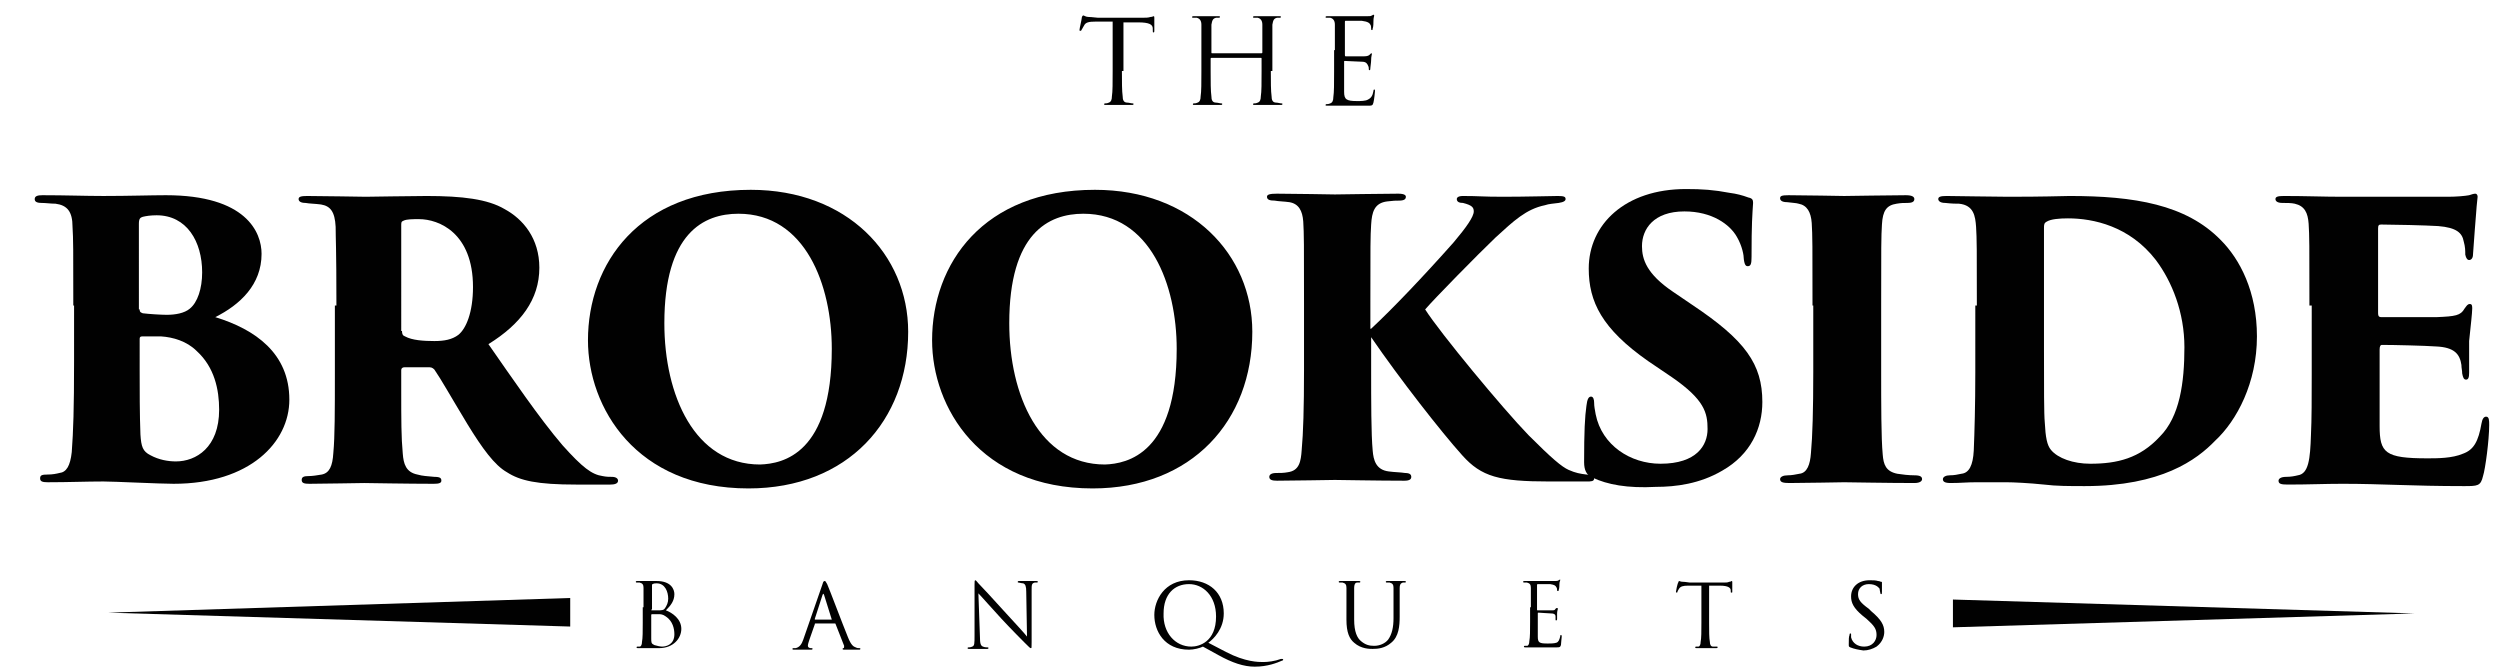
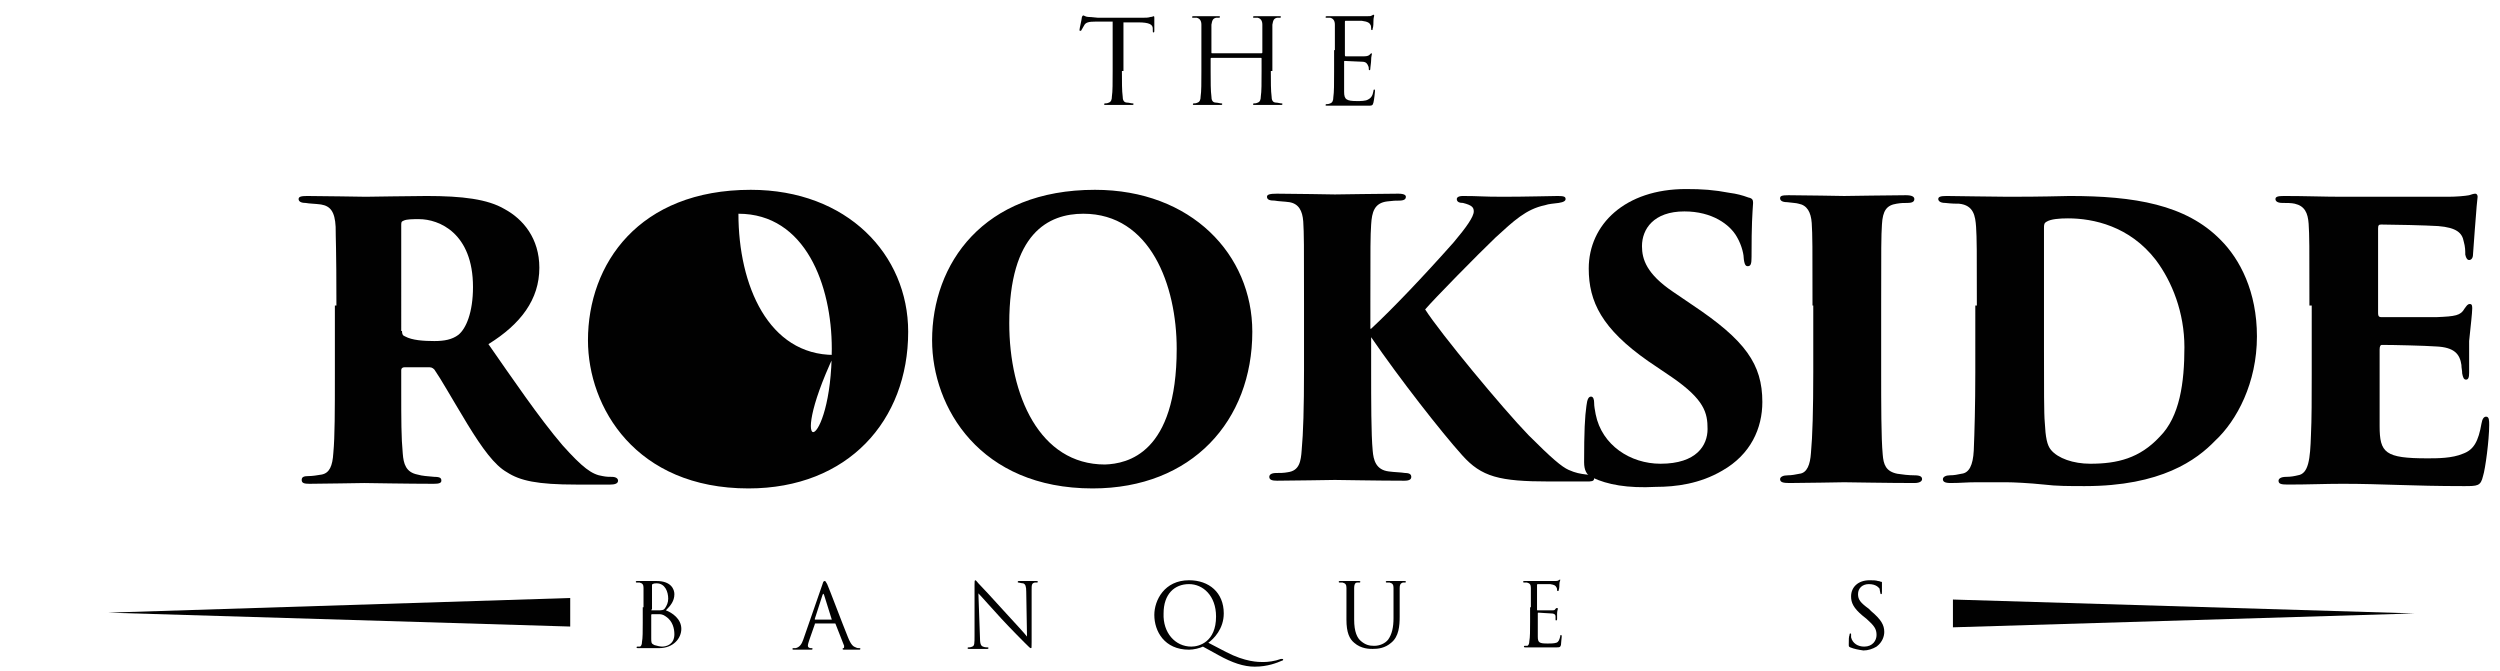
<svg xmlns="http://www.w3.org/2000/svg" version="1.1" id="Layer_1" x="0px" y="0px" viewBox="0 0 324 87" style="enable-background:new 0 0 324 87;" xml:space="preserve">
  <style type="text/css">
	.st0{fill:#010101;}
</style>
  <g>
-     <path class="st0" d="M9.5,39.6c0-7.3,0-8.6-0.1-10.2c0-2-0.7-2.8-2.2-3c-0.6,0-1.3-0.1-1.8-0.1c-0.7,0-0.9-0.2-0.9-0.5   c0-0.4,0.4-0.5,1-0.5c3,0,5.5,0.1,7.9,0.1c3.3,0,6.2-0.1,8.1-0.1c10.4,0,12.4,4.8,12.4,7.6c0,4-2.8,6.6-6,8.2   c5.2,1.6,9.6,4.7,9.6,10.7c0,5.5-5.1,10.9-15,10.9c-1.8,0-7.7-0.3-9.1-0.3c-2.2,0-4.5,0.1-7.2,0.1c-0.7,0-1-0.1-1-0.5   s0.2-0.5,1-0.5c0.6,0,1.1-0.1,1.5-0.2c0.9-0.1,1.4-0.9,1.6-2.7c0.2-2.7,0.3-5.6,0.3-11.8V39.6z M18.1,48c0,2.4,0,5.8,0.1,8.3   c0.1,1.6,0.3,2.2,1.3,2.7c1.1,0.6,2.3,0.8,3.3,0.8c2.6,0,5.6-1.8,5.6-6.7c0-2.6-0.6-5.5-2.9-7.6c-1.3-1.3-3.1-1.8-4.6-1.9   c-0.8,0-2,0-2.5,0c-0.2,0-0.3,0.1-0.3,0.3V48z M18.1,40.1c0,0.4,0.2,0.4,0.4,0.5c0.8,0.1,2.4,0.2,3.1,0.2c1.1,0,2.3-0.2,3-0.8   c1-0.8,1.6-2.6,1.6-4.7c0-4-2-7.4-5.9-7.4c-0.8,0-1.4,0.1-1.8,0.2c-0.3,0.1-0.5,0.2-0.5,0.9V40.1z" />
    <path class="st0" d="M43.6,39.6c0-7.7-0.1-8.6-0.1-10.2c-0.1-2-0.7-2.7-1.9-2.9c-0.7-0.1-1.5-0.1-2-0.2c-0.6,0-0.9-0.2-0.9-0.5   s0.3-0.4,1.1-0.4c2.1,0,6.9,0.1,7.6,0.1c0.9,0,5.7-0.1,7.9-0.1c4.6,0,7.9,0.4,10.1,1.7c2.4,1.3,4.5,3.8,4.5,7.6   c0,4.1-2.4,7.3-6.6,9.9c3,4.3,6.6,9.6,9.6,13.1c2.6,2.9,3.8,3.8,5.2,4c0.5,0.1,0.8,0.1,1.2,0.1c0.5,0,0.8,0.2,0.8,0.5   c0,0.4-0.5,0.5-1,0.5h-4.4c-5.1,0-7.3-0.5-9-1.6c-1.6-0.9-3.2-3.1-5.1-6.2c-2.3-3.8-3.4-5.8-4.3-7.1c-0.1-0.1-0.3-0.3-0.6-0.3h-3.3   c-0.2,0-0.4,0.1-0.4,0.4v2.5c0,3.9,0,6.2,0.2,8.3c0.1,1.3,0.4,2.4,1.9,2.7c0.7,0.2,1.2,0.2,2.2,0.3c0.8,0,0.9,0.2,0.9,0.5   c0,0.3-0.3,0.4-1,0.4c-3.3,0-8.7-0.1-9-0.1c-0.6,0-5.4,0.1-7.1,0.1c-0.7,0-1-0.1-1-0.5s0.3-0.5,0.9-0.5c0.5,0,1.1-0.1,1.7-0.2   c1-0.2,1.4-1.1,1.5-2.8c0.2-2.1,0.2-5.5,0.2-10.3V39.6z M52.1,42.9c0,0.4,0.1,0.6,0.4,0.7c0.9,0.5,2.4,0.6,3.8,0.6   c1.3,0,2.3-0.2,3.1-0.8c1-0.8,1.9-2.9,1.9-6.2c0-7-4.4-8.8-7-8.8c-0.8,0-1.6,0-2,0.2c-0.2,0.1-0.3,0.1-0.3,0.5V42.9z" />
-     <path class="st0" d="M76.2,44.1c0-9.9,6.6-19.5,21.1-19.5c12.5,0,20.4,8.4,20.4,18.4c0,11.5-7.8,20.3-20.7,20.3   C82.4,63.3,76.2,52.8,76.2,44.1z M107.8,45.2c0-8.2-3.4-17.5-12.1-17.5c-4.5,0-9.6,2.5-9.6,14.2c0,9.3,3.9,18.3,12.4,18.3   C101.5,60.1,107.8,58.8,107.8,45.2z" />
+     <path class="st0" d="M76.2,44.1c0-9.9,6.6-19.5,21.1-19.5c12.5,0,20.4,8.4,20.4,18.4c0,11.5-7.8,20.3-20.7,20.3   C82.4,63.3,76.2,52.8,76.2,44.1z M107.8,45.2c0-8.2-3.4-17.5-12.1-17.5c0,9.3,3.9,18.3,12.4,18.3   C101.5,60.1,107.8,58.8,107.8,45.2z" />
    <path class="st0" d="M120.8,44.1c0-9.9,6.6-19.5,21.1-19.5c12.5,0,20.4,8.4,20.4,18.4c0,11.5-7.8,20.3-20.7,20.3   C127,63.3,120.8,52.8,120.8,44.1z M152.5,45.2c0-8.2-3.4-17.5-12.1-17.5c-4.5,0-9.6,2.5-9.6,14.2c0,9.3,3.9,18.3,12.4,18.3   C146.1,60.1,152.5,58.8,152.5,45.2z" />
    <path class="st0" d="M177.7,42.6c2.7-2.5,6.8-6.8,10.7-11.2c1.6-1.9,2.6-3.3,2.6-4c0-0.5-0.2-0.8-1.4-1.1c-0.4,0-0.8-0.1-0.8-0.5   c0-0.2,0.2-0.4,0.8-0.4c2.2,0,2.4,0.1,5.2,0.1c2.9,0,6.5-0.1,7.1-0.1c0.8,0,1,0.1,1,0.4c0,0.2-0.2,0.4-0.9,0.5   c-0.7,0.1-1.2,0.1-1.8,0.3c-2.4,0.5-4,2-6.4,4.2c-2.3,2.2-7.9,7.9-9.1,9.3c1.9,3,10.1,12.9,13.4,16.3c3,3,4.3,4.1,5.2,4.5   c0.9,0.4,1.5,0.5,2.3,0.6c0.7,0,1,0.1,1,0.5c0,0.4-0.4,0.4-1,0.4h-4.8c-6.5,0-8.8-0.6-11.3-3.4c-2.7-3-8.1-9.9-11.8-15.3v4.3   c0,3.9,0,8.3,0.2,10.4c0.1,1.2,0.4,2.5,2.1,2.7c0.7,0.1,1.5,0.1,2.1,0.2c0.6,0,0.8,0.2,0.8,0.5s-0.2,0.5-0.9,0.5   c-3.3,0-8.5-0.1-9-0.1c-0.2,0-5.9,0.1-7.5,0.1c-0.6,0-1-0.1-1-0.5c0-0.3,0.3-0.5,0.9-0.5c0.5,0,1,0,1.5-0.1   c1.5-0.2,1.7-1.4,1.8-2.9c0.2-2.1,0.3-5.5,0.3-10.3v-8.7c0-7.7,0-9-0.1-10.6c-0.1-1.4-0.6-2.3-1.8-2.5c-0.7-0.1-1.4-0.1-1.9-0.2   c-0.6,0-1-0.1-1-0.5c0-0.3,0.4-0.4,1.3-0.4c2.1,0,7.2,0.1,7.5,0.1c0.4,0,6.4-0.1,8.2-0.1c0.8,0,1,0.2,1,0.4c0,0.3-0.2,0.5-0.9,0.5   c-0.4,0-0.7,0-1.5,0.1c-1.7,0.2-2,1.4-2.1,3s-0.1,2.6-0.1,10.2V42.6z" />
    <path class="st0" d="M206.4,61.9c-0.8-0.3-1.1-1-1.1-2c0-4,0.1-5.9,0.3-7.3c0.1-0.9,0.3-1.2,0.6-1.2c0.3,0,0.4,0.4,0.4,0.8   c0,0.5,0.1,0.9,0.2,1.5c0.8,4,4.5,6.4,8.4,6.4c4.7,0,6.1-2.4,6.1-4.5c0-2.1-0.4-3.8-4.6-6.7l-3.1-2.1c-6-4.2-7.7-7.7-7.7-12   c0-5.7,4.7-10.3,12.6-10.3c2.1,0,3.6,0.1,5.7,0.5c0.8,0.1,1.6,0.3,2.4,0.6c0.5,0.1,0.6,0.3,0.6,0.7c-0.1,1.6-0.2,2.6-0.2,7   c0,0.9-0.1,1.2-0.5,1.2c-0.2,0-0.4-0.1-0.5-0.9c0-0.5-0.2-1.7-0.9-2.9c-0.9-1.6-3.2-3.3-6.8-3.3c-4,0-5.5,2.3-5.5,4.5   c0,1.7,0.6,3.6,4,5.9l2.5,1.7c6.9,4.6,9.1,7.7,9.1,12.6c0,3.4-1.5,6.8-5.2,8.9c-2.9,1.7-6,2.1-8.6,2.1   C210.9,63.3,208.3,62.8,206.4,61.9z" />
    <path class="st0" d="M234.9,39.6c0-7.7,0-9.1-0.1-10.7c-0.1-1.4-0.6-2.3-1.7-2.5c-0.3-0.1-0.8-0.1-1.5-0.2c-0.6,0-0.9-0.2-0.9-0.5   c0-0.3,0.2-0.4,1.1-0.4c2,0,6.8,0.1,7.2,0.1c0.4,0,6.3-0.1,8-0.1c0.8,0,1.1,0.2,1.1,0.5c0,0.4-0.4,0.5-0.9,0.5   c-0.5,0-0.8,0-1.4,0.1c-1.3,0.2-1.8,0.9-1.9,2.7c-0.1,1.6-0.1,2.9-0.1,10.5v8.7c0,3.9,0,8.5,0.2,10.6c0.1,1.3,0.4,2.2,1.9,2.5   c0.6,0.1,1.5,0.2,2.2,0.2c0.8,0,1,0.2,1,0.5c0,0.2-0.2,0.5-1,0.5c-3.4,0-8.6-0.1-9.1-0.1c-0.2,0-5.4,0.1-7.1,0.1   c-0.8,0-1.2-0.1-1.2-0.5c0-0.3,0.4-0.5,1-0.5c0.5,0,1-0.1,1.5-0.2c1-0.1,1.4-1.2,1.5-2.7c0.2-2.1,0.3-5.6,0.3-10.5V39.6z" />
    <path class="st0" d="M256.2,39.6c0-7.3,0-8.6-0.1-10.2c-0.1-1.4-0.3-2.8-2.2-3c-0.4,0-0.9,0-1.8-0.1c-0.7,0-0.9-0.3-0.9-0.5   c0-0.3,0.3-0.4,1.1-0.4c1.2,0,5.8,0.1,7.9,0.1c1.6,0,3.9,0,8-0.1c8.4,0,15.1,1.1,19.6,5.7c2.5,2.5,4.7,6.7,4.7,12.5   c0,6-2.6,10.9-5.4,13.5c-2.4,2.5-7,5.9-16.9,5.9c-2,0-3.7,0-5.3-0.2c-1.9-0.2-4-0.3-4.9-0.3c-1.2,0-2.4,0-3.8,0   c-1.4,0-2,0.1-3.4,0.1c-0.8,0-1-0.2-1-0.5c0-0.3,0.4-0.5,0.9-0.5c0.6,0,1-0.1,1.5-0.2c1-0.1,1.5-1.1,1.6-3   c0.1-2.4,0.2-5.9,0.2-10.1V39.6z M264.9,45.1c0,5.2,0,8.6,0.1,9.6c0.1,2,0.3,3,0.8,3.6c0.9,1.1,2.9,1.8,5.1,1.8   c3.5,0,6.4-0.7,9-3.5c2.6-2.6,3.2-7,3.2-11.6c0-4.5-1.6-8.5-3.7-11.3c-3.4-4.4-8.1-5.4-11.4-5.4c-1.1,0-2.2,0.1-2.7,0.4   c-0.4,0.2-0.4,0.4-0.4,0.9c0,1.7,0,5.2,0,9.2V45.1z" />
    <path class="st0" d="M299.3,39.6c0-8,0-9-0.1-10.6c-0.1-1.4-0.5-2.3-1.8-2.6c-0.4-0.1-1.1-0.1-1.6-0.1c-0.6,0-0.9-0.2-0.9-0.5   s0.3-0.4,1.1-0.4c2.8,0,5.2,0.1,7.4,0.1c1,0,13.1,0,13.9,0c1,0,2.2-0.1,2.7-0.2c0.3-0.1,0.6-0.2,0.8-0.2c0.2,0,0.3,0.2,0.3,0.4   c0,0.2-0.1,0.7-0.2,2.2c-0.1,1-0.2,2.7-0.4,5.3c0,0.4-0.2,0.7-0.5,0.7c-0.2,0-0.4-0.2-0.5-0.7c0-0.5,0-1-0.2-1.7   c-0.2-1.1-0.9-1.8-3.3-2c-1.6-0.1-5.9-0.2-7.4-0.2c-0.3,0-0.4,0.1-0.4,0.5v10.9c0,0.3,0,0.6,0.4,0.6c1.4,0,5.4,0,7.2,0   c2.4-0.1,3.1-0.2,3.6-1.1c0.3-0.4,0.4-0.6,0.7-0.6c0.3,0,0.3,0.3,0.3,0.6c0,0.5-0.2,2.3-0.4,4.2c0,1.1,0,3.6,0,4.1   c0,0.6-0.1,0.9-0.4,0.9c-0.3,0-0.4-0.3-0.5-0.8c0-0.4-0.1-0.7-0.1-1.1c-0.2-1.4-0.9-2.3-3.3-2.4c-1.4-0.1-5.4-0.2-7-0.2   c-0.2,0-0.3,0.2-0.3,0.6v3.4c0,1.7,0,4.6,0,6.5c0,3.5,0.7,4.2,6.2,4.2c1.3,0,3.2,0,4.6-0.6c1.4-0.5,2-1.6,2.4-3.9   c0.1-0.6,0.3-0.9,0.6-0.9c0.4,0,0.4,0.5,0.4,1.1c0,1.9-0.5,5.7-0.8,6.6c-0.3,1.3-0.7,1.3-2.5,1.3c-6.8,0-10.5-0.3-15.7-0.3   c-2.3,0-4.4,0.1-7.1,0.1c-0.9,0-1.2-0.1-1.2-0.5c0-0.2,0.2-0.5,1-0.5c0.6,0,1.1-0.1,1.5-0.2c1.4-0.2,1.6-2.1,1.7-5.2   c0.1-2,0.1-4.9,0.1-7.9V39.6z" />
  </g>
  <g>
    <path class="st0" d="M145.4,9.2c0,1.4,0,2.6,0.1,3.3c0,0.4,0.1,0.8,0.6,0.8c0.2,0,0.5,0.1,0.7,0.1c0.1,0,0.1,0,0.1,0.1   c0,0.1-0.1,0.1-0.2,0.1c-0.8,0-1.8,0-1.9,0c-0.1,0-1,0-1.5,0c-0.2,0-0.2,0-0.2-0.1c0,0,0-0.1,0.1-0.1c0.1,0,0.3,0,0.5-0.1   c0.3-0.1,0.4-0.4,0.4-0.8c0.1-0.6,0.1-1.8,0.1-3.3V2.8l-2.2,0c-0.9,0-1.3,0.1-1.5,0.5c-0.2,0.3-0.2,0.4-0.3,0.5   c0,0.1-0.1,0.2-0.2,0.2c0,0-0.1,0-0.1-0.1c0-0.2,0.3-1.4,0.3-1.6c0-0.1,0.1-0.3,0.2-0.3c0.1,0,0.3,0.2,0.7,0.2c0.4,0,1,0.1,1.2,0.1   h5.7c0.5,0,0.8,0,1.1-0.1c0.2,0,0.4-0.1,0.4-0.1c0.1,0,0.1,0.1,0.1,0.2c0,0.5,0,1.5,0,1.7c0,0.1,0,0.2-0.1,0.2   c-0.1,0-0.1,0-0.1-0.3l0-0.2c0-0.5-0.4-0.8-1.9-0.8l-1.9,0V9.2z" />
    <path class="st0" d="M164.7,9.2c0,1.4,0,2.6,0.1,3.3c0,0.4,0.1,0.8,0.6,0.8c0.2,0,0.5,0.1,0.7,0.1c0.1,0,0.1,0,0.1,0.1   c0,0.1-0.1,0.1-0.2,0.1c-0.8,0-1.8,0-1.9,0c-0.1,0-1,0-1.5,0c-0.2,0-0.2,0-0.2-0.1c0,0,0-0.1,0.1-0.1c0.1,0,0.3,0,0.5-0.1   c0.3-0.1,0.4-0.4,0.4-0.8c0.1-0.6,0.1-1.8,0.1-3.3V7.6c0-0.1,0-0.1-0.1-0.1H157c0,0-0.1,0-0.1,0.1v1.6c0,1.4,0,2.6,0.1,3.3   c0,0.4,0.1,0.8,0.6,0.8c0.2,0,0.5,0.1,0.7,0.1c0.1,0,0.1,0,0.1,0.1c0,0.1-0.1,0.1-0.2,0.1c-0.8,0-1.8,0-1.9,0c-0.1,0-1,0-1.5,0   c-0.2,0-0.2,0-0.2-0.1c0,0,0-0.1,0.1-0.1c0.1,0,0.3,0,0.5-0.1c0.3-0.1,0.4-0.4,0.4-0.8c0.1-0.6,0.1-1.8,0.1-3.3V6.5   c0-2.4,0-2.8,0-3.3c0-0.5-0.2-0.8-0.6-0.9c-0.1,0-0.4,0-0.5,0c-0.1,0-0.1,0-0.1-0.1c0-0.1,0.1-0.1,0.2-0.1c0.7,0,1.6,0,1.7,0   c0.1,0,1,0,1.5,0c0.2,0,0.2,0,0.2,0.1c0,0.1-0.1,0.1-0.1,0.1c-0.1,0-0.2,0-0.4,0c-0.4,0.1-0.5,0.3-0.6,0.9c0,0.5,0,0.9,0,3.3v0.3   c0,0.1,0,0.1,0.1,0.1h6.4c0,0,0.1,0,0.1-0.1V6.5c0-2.4,0-2.8,0-3.3c0-0.5-0.2-0.8-0.6-0.9c-0.1,0-0.4,0-0.5,0c-0.1,0-0.1,0-0.1-0.1   c0-0.1,0.1-0.1,0.2-0.1c0.7,0,1.6,0,1.7,0c0.1,0,1,0,1.5,0c0.2,0,0.2,0,0.2,0.1c0,0.1-0.1,0.1-0.1,0.1c-0.1,0-0.2,0-0.4,0   c-0.4,0.1-0.5,0.3-0.6,0.9c0,0.5,0,0.9,0,3.3V9.2z" />
    <path class="st0" d="M173,6.5c0-2.4,0-2.8,0-3.3c0-0.5-0.2-0.8-0.6-0.9c-0.1,0-0.4,0-0.5,0c-0.1,0-0.1,0-0.1-0.1   c0-0.1,0.1-0.1,0.2-0.1c0.3,0,0.8,0,1.1,0l0.6,0c0.1,0,3.1,0,3.5,0c0.3,0,0.5,0,0.6-0.1c0.1,0,0.1-0.1,0.2-0.1c0,0,0.1,0.1,0.1,0.1   c0,0.1-0.1,0.3-0.1,0.7c0,0.2,0,0.8-0.1,1c0,0.1,0,0.2-0.1,0.2c-0.1,0-0.1-0.1-0.1-0.2c0-0.1,0-0.4-0.1-0.5   c-0.1-0.2-0.3-0.4-1.1-0.5c-0.3,0-1.9,0-2.1,0c-0.1,0-0.1,0-0.1,0.2v4.2c0,0.1,0,0.2,0.1,0.2c0.2,0,2.1,0,2.4,0   c0.4,0,0.6-0.1,0.7-0.2c0.1-0.1,0.2-0.2,0.2-0.2c0,0,0.1,0,0.1,0.1s-0.1,0.3-0.1,0.8c0,0.3-0.1,0.9-0.1,1c0,0.1,0,0.3-0.1,0.3   c-0.1,0-0.1-0.1-0.1-0.1c0-0.2,0-0.3-0.1-0.5c-0.1-0.2-0.2-0.5-0.8-0.5c-0.4,0-1.9-0.1-2.2-0.1c-0.1,0-0.1,0-0.1,0.1v1.3   c0,0.5,0,2.3,0,2.6c0,1,0.3,1.2,1.7,1.2c0.4,0,1.1,0,1.4-0.2c0.4-0.2,0.6-0.5,0.7-1.1c0-0.2,0.1-0.2,0.1-0.2c0.1,0,0.1,0.1,0.1,0.2   c0,0.1-0.1,1.1-0.2,1.5c-0.1,0.4-0.2,0.4-0.8,0.4c-1.1,0-2,0-2.5,0c-0.6,0-0.9,0-1.2,0c0,0-0.3,0-0.6,0c-0.3,0-0.6,0-0.9,0   c-0.2,0-0.2,0-0.2-0.1c0,0,0-0.1,0.1-0.1c0.1,0,0.3,0,0.5-0.1c0.3-0.1,0.4-0.4,0.4-0.8c0.1-0.6,0.1-1.8,0.1-3.3V6.5z" />
  </g>
  <g>
    <path class="st0" d="M83.4,78.7c0-1.8,0-2.1,0-2.5c0-0.4-0.1-0.6-0.5-0.7c-0.1,0-0.3,0-0.4,0c0,0-0.1,0-0.1-0.1   c0-0.1,0.1-0.1,0.2-0.1c0.5,0,1.2,0,1.3,0c0.3,0,0.7,0,1.2,0c1.9,0,2.3,1.1,2.3,1.7c0,0.9-0.5,1.5-1.1,2.1c0.8,0.3,2,1.1,2,2.4   c0,1.2-1,2.5-2.9,2.5c-0.1,0-0.5,0-0.8,0c-0.3,0-0.7,0-0.7,0c0,0-0.2,0-0.5,0c-0.2,0-0.5,0-0.7,0c-0.1,0-0.2,0-0.2-0.1   c0,0,0-0.1,0.1-0.1c0.1,0,0.2,0,0.3,0c0.2,0,0.3-0.3,0.3-0.6c0.1-0.5,0.1-1.4,0.1-2.5V78.7z M84.4,79c0,0.1,0,0.1,0.1,0.1   c0.1,0,0.3,0,0.7,0c0.6,0,0.8,0,1-0.3c0.2-0.3,0.4-0.7,0.4-1.2c0-0.9-0.4-2-1.5-2c-0.1,0-0.4,0-0.5,0.1c-0.1,0-0.1,0.1-0.1,0.1V79z    M84.4,80.2c0,0.9,0,2.3,0,2.5c0,0.6,0,0.7,0.4,0.9c0.3,0.1,0.8,0.2,1,0.2c0.6,0,1.6-0.3,1.6-1.6c0-0.7-0.2-1.7-1.1-2.3   c-0.4-0.3-0.7-0.3-0.9-0.3c-0.1,0-0.7,0-0.9,0c0,0-0.1,0-0.1,0.1V80.2z" />
    <path class="st0" d="M106.6,75.7c0.1-0.4,0.2-0.4,0.3-0.4c0.1,0,0.1,0.1,0.3,0.4c0.2,0.4,2,5.2,2.7,6.9c0.4,1,0.7,1.2,1,1.3   c0.2,0.1,0.3,0.1,0.5,0.1c0.1,0,0.1,0,0.1,0.1c0,0.1-0.1,0.1-0.2,0.1c-0.2,0-1,0-1.8,0c-0.2,0-0.3,0-0.3-0.1c0,0,0-0.1,0.1-0.1   c0.1,0,0.1-0.1,0.1-0.3l-1.1-2.8c0,0,0-0.1-0.1-0.1h-2.5c-0.1,0-0.1,0-0.1,0.1l-0.7,2c-0.1,0.3-0.2,0.6-0.2,0.8   c0,0.2,0.2,0.3,0.4,0.3h0.1c0.1,0,0.1,0,0.1,0.1c0,0.1-0.1,0.1-0.2,0.1c-0.3,0-0.8,0-0.9,0c-0.1,0-0.8,0-1.3,0   c-0.1,0-0.2,0-0.2-0.1c0,0,0-0.1,0.1-0.1c0.1,0,0.2,0,0.3,0c0.5-0.1,0.8-0.5,1-1.1L106.6,75.7z M107.8,80.3   C107.8,80.3,107.8,80.2,107.8,80.3l-1-3.2c-0.1-0.2-0.1-0.2-0.2,0l-1,3.1c0,0.1,0,0.1,0,0.1H107.8z" />
    <path class="st0" d="M127,82.5c0,0.9,0.1,1.2,0.4,1.3c0.2,0.1,0.5,0.1,0.6,0.1c0.1,0,0.1,0,0.1,0.1c0,0.1-0.1,0.1-0.2,0.1   c-0.7,0-1.1,0-1.2,0c-0.1,0-0.6,0-1.1,0c-0.1,0-0.2,0-0.2-0.1c0,0,0-0.1,0.1-0.1c0.1,0,0.3,0,0.5-0.1c0.3-0.1,0.3-0.4,0.3-1.5   l0-6.5c0-0.4,0-0.6,0.1-0.6s0.3,0.3,0.4,0.4c0.2,0.2,1.9,2,3.6,3.9c1.1,1.2,2.4,2.6,2.7,3l-0.1-5.8c0-0.7-0.1-1-0.4-1.1   c-0.2,0-0.5-0.1-0.6-0.1c-0.1,0-0.1,0-0.1-0.1c0-0.1,0.1-0.1,0.2-0.1c0.5,0,1.1,0,1.2,0c0.1,0,0.5,0,1,0c0.1,0,0.2,0,0.2,0.1   c0,0,0,0.1-0.1,0.1c-0.1,0-0.1,0-0.3,0c-0.4,0.1-0.4,0.3-0.4,1l0,6.7c0,0.8,0,0.8-0.1,0.8c-0.1,0-0.2-0.1-0.8-0.7   c-0.1-0.1-1.8-1.8-3-3.1c-1.3-1.4-2.6-2.9-3-3.3L127,82.5z" />
    <path class="st0" d="M155.9,83.8c-0.4,0.2-1.2,0.4-1.8,0.4c-3.2,0-4.5-2.4-4.5-4.5c0-1.9,1.3-4.5,4.5-4.5c2.6,0,4.5,1.6,4.5,4.3   c0,2-1.3,3.3-2,3.8l2.3,1.2c2.5,1.3,4.2,1.3,4.8,1.3s1.5-0.1,2.3-0.4c0.1,0,0.1,0,0.2,0c0,0,0.1,0,0.1,0.1c0,0,0,0.1-0.1,0.1   c-0.7,0.3-1.9,0.8-3.6,0.8c-1.4,0-2.9-0.5-4.7-1.5L155.9,83.8z M154.4,83.8c1,0,3.2-0.6,3.2-3.9c0-2.7-1.7-4.2-3.5-4.2   c-1.9,0-3.3,1.3-3.3,3.8C150.7,82,152.3,83.8,154.4,83.8z" />
    <path class="st0" d="M174.5,78.7c0-1.8,0-2.1,0-2.5c0-0.4-0.1-0.6-0.5-0.7c-0.1,0-0.3,0-0.4,0c0,0-0.1,0-0.1-0.1   c0-0.1,0.1-0.1,0.2-0.1c0.5,0,1.2,0,1.3,0c0.1,0,0.8,0,1.1,0c0.1,0,0.2,0,0.2,0.1c0,0,0,0.1-0.1,0.1c-0.1,0-0.1,0-0.3,0   c-0.3,0-0.4,0.3-0.4,0.7c0,0.4,0,0.7,0,2.5v1.6c0,1.6,0.4,2.4,0.9,2.8c0.6,0.5,1.1,0.6,1.7,0.6c0.7,0,1.4-0.3,1.8-0.8   c0.5-0.7,0.7-1.6,0.7-2.8v-1.4c0-1.8,0-2.1,0-2.5c0-0.4-0.1-0.6-0.5-0.7c-0.1,0-0.3,0-0.4,0c0,0-0.1,0-0.1-0.1   c0-0.1,0.1-0.1,0.2-0.1c0.5,0,1.1,0,1.2,0c0.1,0,0.6,0,1,0c0.1,0,0.2,0,0.2,0.1c0,0,0,0.1-0.1,0.1c-0.1,0-0.1,0-0.3,0   c-0.3,0.1-0.4,0.3-0.4,0.7c0,0.4,0,0.7,0,2.5v1.2c0,1.2-0.1,2.6-1.1,3.4c-0.8,0.7-1.7,0.8-2.4,0.8c-0.4,0-1.5,0-2.4-0.8   c-0.6-0.5-1-1.3-1-3V78.7z" />
    <path class="st0" d="M198.4,78.7c0-1.8,0-2.1,0-2.5c0-0.4-0.1-0.6-0.5-0.7c-0.1,0-0.3,0-0.4,0c0,0-0.1,0-0.1-0.1   c0-0.1,0.1-0.1,0.2-0.1c0.3,0,0.6,0,0.8,0l0.5,0c0.1,0,2.4,0,2.6,0c0.2,0,0.4,0,0.5-0.1c0.1,0,0.1-0.1,0.2-0.1c0,0,0,0,0,0.1   c0,0.1-0.1,0.2-0.1,0.5c0,0.1,0,0.6-0.1,0.8c0,0.1,0,0.1-0.1,0.1c-0.1,0-0.1-0.1-0.1-0.1c0-0.1,0-0.3-0.1-0.4   c-0.1-0.2-0.2-0.3-0.8-0.4c-0.2,0-1.4,0-1.6,0c0,0-0.1,0-0.1,0.1v3.2c0,0.1,0,0.1,0.1,0.1c0.1,0,1.6,0,1.8,0c0.3,0,0.4,0,0.5-0.2   c0.1-0.1,0.1-0.1,0.2-0.1c0,0,0.1,0,0.1,0.1c0,0.1-0.1,0.3-0.1,0.6c0,0.2,0,0.7,0,0.7c0,0.1,0,0.2-0.1,0.2c-0.1,0-0.1,0-0.1-0.1   c0-0.1,0-0.2,0-0.4c0-0.2-0.1-0.4-0.6-0.4c-0.3,0-1.4-0.1-1.6-0.1c-0.1,0-0.1,0-0.1,0.1v1c0,0.4,0,1.7,0,2c0,0.8,0.2,0.9,1.3,0.9   c0.3,0,0.8,0,1.1-0.1c0.3-0.1,0.4-0.4,0.5-0.8c0-0.1,0-0.2,0.1-0.2c0.1,0,0.1,0.1,0.1,0.2c0,0.1-0.1,0.9-0.1,1.1   c-0.1,0.3-0.2,0.3-0.6,0.3c-0.9,0-1.5,0-1.9,0c-0.4,0-0.7,0-0.9,0c0,0-0.2,0-0.5,0c-0.2,0-0.5,0-0.7,0c-0.1,0-0.2,0-0.2-0.1   c0,0,0-0.1,0.1-0.1c0.1,0,0.2,0,0.3,0c0.2,0,0.3-0.3,0.3-0.6c0.1-0.5,0.1-1.4,0.1-2.5V78.7z" />
-     <path class="st0" d="M221.5,80.7c0,1.1,0,2,0.1,2.5c0,0.3,0.1,0.6,0.4,0.6c0.2,0,0.4,0,0.5,0c0.1,0,0.1,0,0.1,0.1   c0,0.1-0.1,0.1-0.2,0.1c-0.6,0-1.3,0-1.4,0c-0.1,0-0.8,0-1.1,0c-0.1,0-0.2,0-0.2-0.1c0,0,0-0.1,0.1-0.1c0.1,0,0.2,0,0.3,0   c0.2,0,0.3-0.3,0.3-0.6c0.1-0.5,0.1-1.4,0.1-2.5v-4.8l-1.7,0c-0.7,0-1,0.1-1.2,0.4c-0.1,0.2-0.2,0.3-0.2,0.4c0,0.1-0.1,0.1-0.1,0.1   c0,0-0.1,0-0.1-0.1c0-0.1,0.2-1.1,0.3-1.2c0-0.1,0.1-0.2,0.1-0.2c0.1,0,0.2,0.1,0.5,0.1c0.3,0,0.8,0.1,0.9,0.1h4.3   c0.4,0,0.6,0,0.8-0.1c0.2,0,0.3-0.1,0.3-0.1c0.1,0,0.1,0.1,0.1,0.1c0,0.3,0,1.1,0,1.3c0,0.1,0,0.1-0.1,0.1c-0.1,0-0.1,0-0.1-0.2   l0-0.1c0-0.3-0.3-0.6-1.4-0.6l-1.4,0V80.7z" />
    <path class="st0" d="M239.8,83.9c-0.2-0.1-0.2-0.1-0.2-0.4c0-0.6,0-1,0.1-1.2c0-0.1,0-0.2,0.1-0.2c0.1,0,0.1,0,0.1,0.1   c0,0.1,0,0.3,0,0.4c0.2,0.8,0.9,1.2,1.7,1.2c1.1,0,1.6-0.8,1.6-1.5c0-0.8-0.3-1.2-1.3-2.1l-0.5-0.4c-1.2-1-1.5-1.7-1.5-2.5   c0-1.2,0.9-2.1,2.4-2.1c0.4,0,0.8,0,1.1,0.1c0.2,0,0.3,0.1,0.4,0.1s0.1,0,0.1,0.1c0,0.1,0,0.4,0,1.2c0,0.2,0,0.3-0.1,0.3   c-0.1,0-0.1-0.1-0.1-0.1c0-0.1-0.1-0.4-0.1-0.6c-0.1-0.1-0.4-0.6-1.4-0.6c-0.8,0-1.4,0.5-1.4,1.3c0,0.7,0.3,1.1,1.4,1.9l0.3,0.3   c1.3,1.1,1.7,1.8,1.7,2.7c0,0.5-0.2,1.3-1,1.9c-0.5,0.3-1.1,0.5-1.7,0.5C240.8,84.2,240.3,84.1,239.8,83.9z" />
  </g>
  <polygon class="st0" points="312.9,79.5 253.1,77.7 253.1,81.3 " />
  <polygon class="st0" points="14,79.4 73.9,81.2 73.9,77.5 " />
</svg>